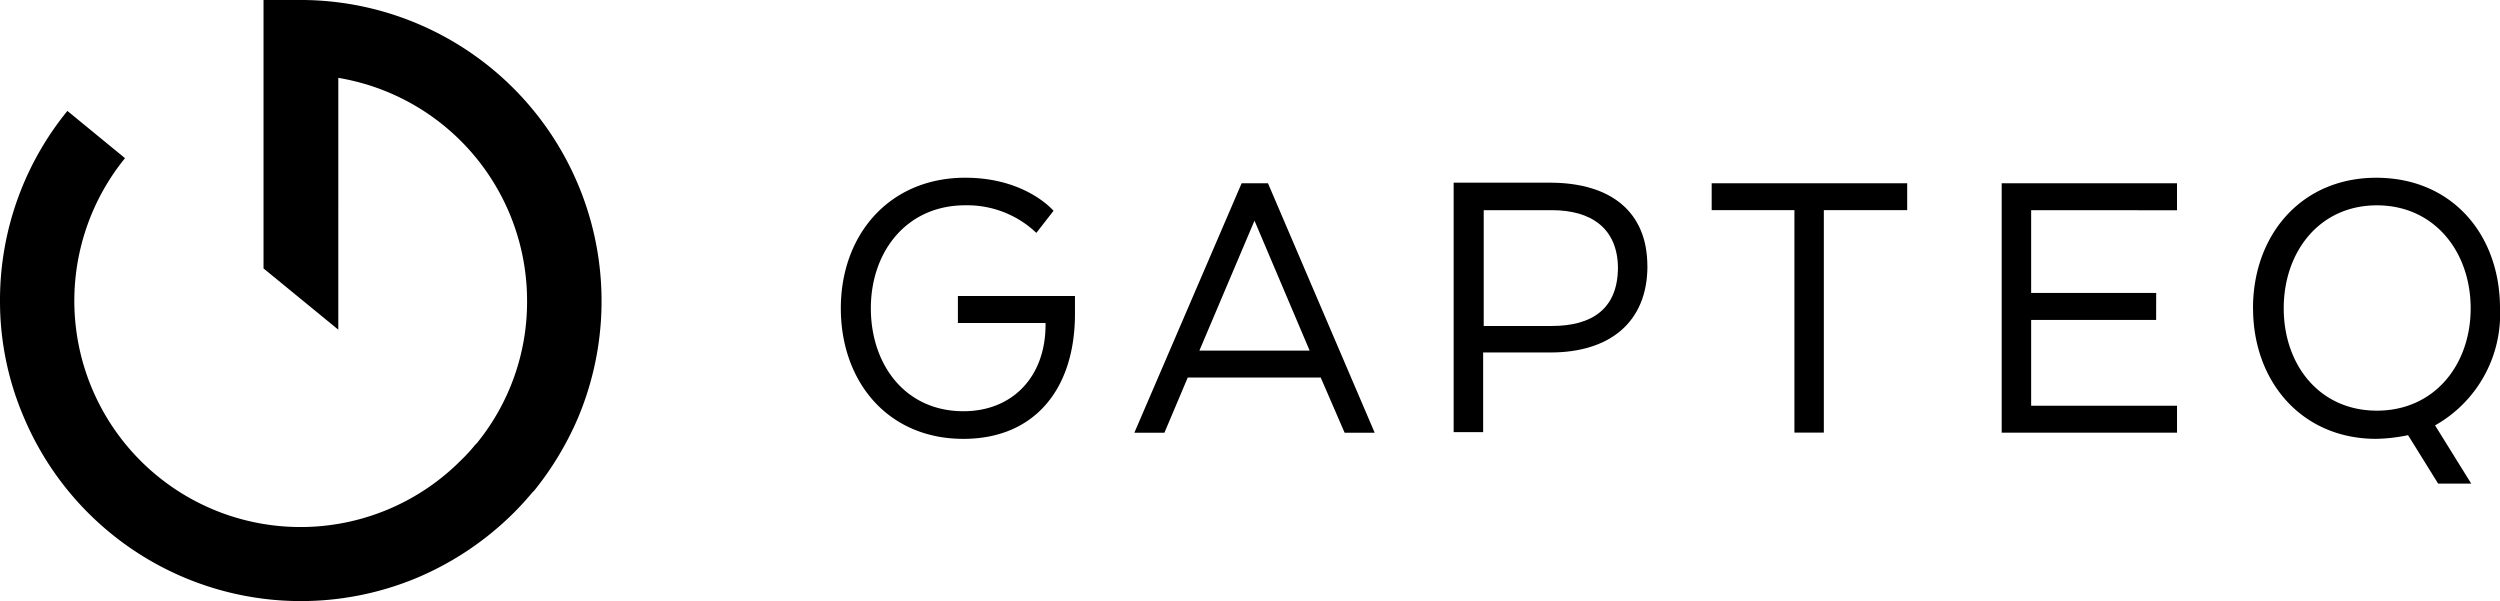
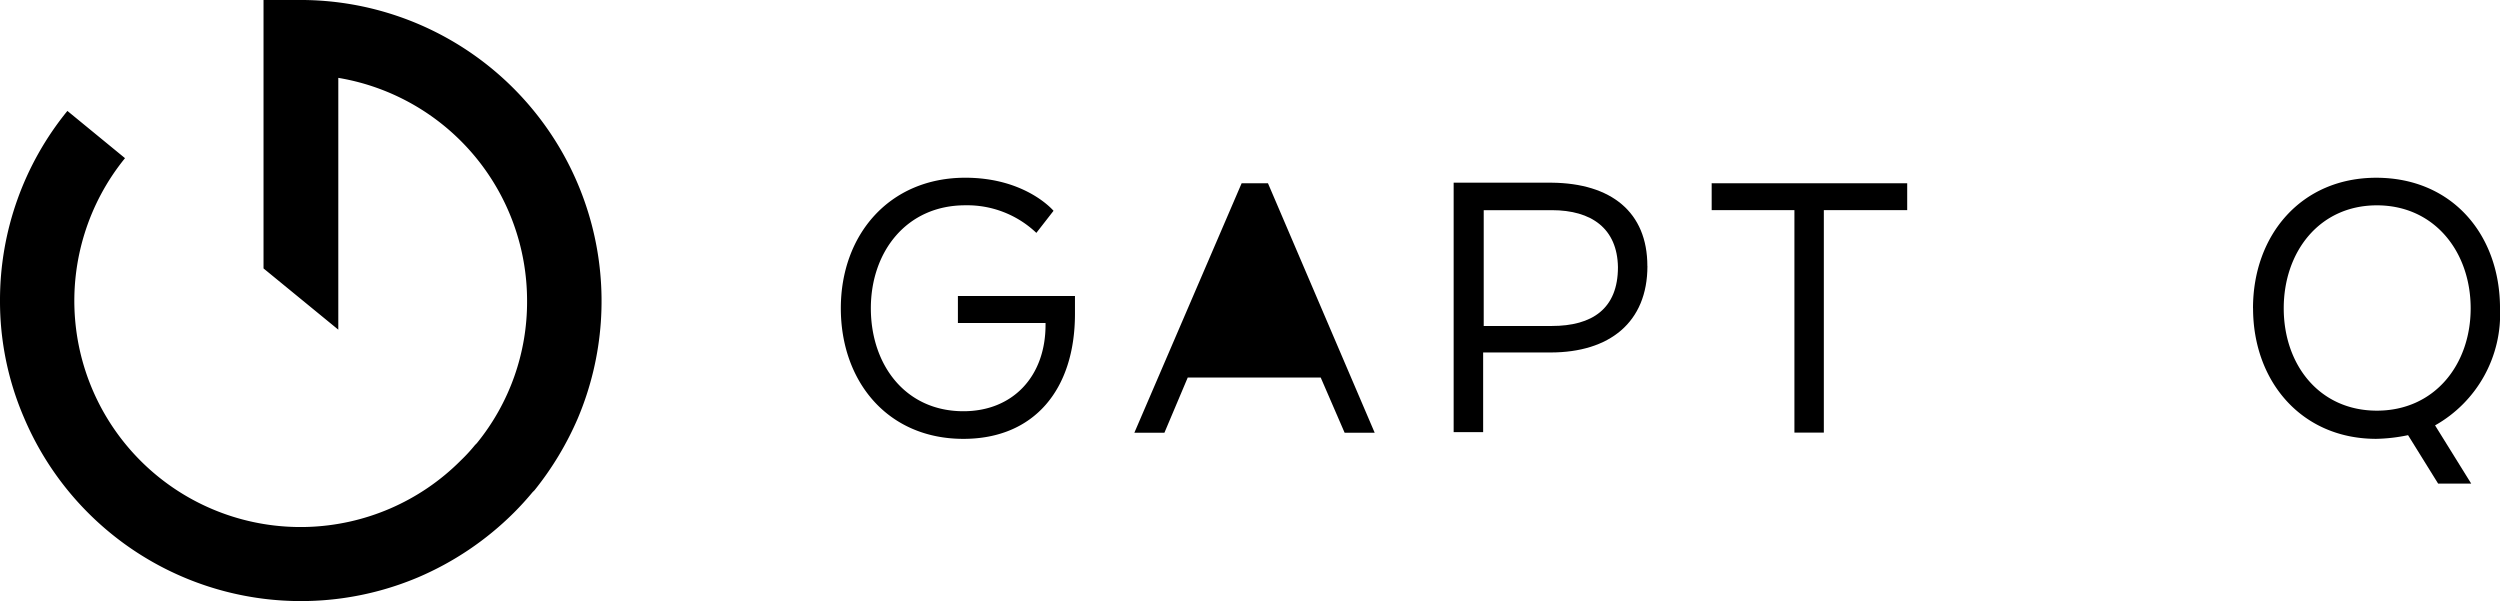
<svg xmlns="http://www.w3.org/2000/svg" width="174.629" height="42" viewBox="0 0 174.629 42">
  <g id="Gruppe_45163" data-name="Gruppe 45163" transform="translate(-9530.408 1212.939)">
    <path id="Pfad_31385" data-name="Pfad 31385" d="M599.017,569.426h-6.165v-1.883h8.177v1.244c0,5.309-2.868,8.733-7.792,8.733-5.309,0-8.563-4.027-8.563-9.122,0-5.133,3.383-9.119,8.693-9.119,4.238,0,6.165,2.311,6.165,2.311l-1.2,1.542a7.007,7.007,0,0,0-4.967-1.927c-4.109,0-6.594,3.253-6.594,7.192s2.4,7.193,6.466,7.193c3.422,0,5.737-2.4,5.737-6.037v-.128h.041Z" transform="translate(9004.467 -1759.804)" />
-     <path id="Pfad_31386" data-name="Pfad 31386" d="M624.943,577.146h-2.1l-1.669-3.853h-9.289l-1.628,3.853h-2.1l7.492-17.422h1.841ZM612.7,571.409H620.4l-3.852-9.075Z" transform="translate(9001.488 -1759.86)" />
+     <path id="Pfad_31386" data-name="Pfad 31386" d="M624.943,577.146h-2.1l-1.669-3.853h-9.289l-1.628,3.853h-2.1l7.492-17.422h1.841ZM612.7,571.409H620.4Z" transform="translate(9001.488 -1759.86)" />
    <path id="Pfad_31387" data-name="Pfad 31387" d="M647.235,565.5c0,3.939-2.654,6.036-6.767,6.036H635.76V577.1H633.7V559.676h6.851c4.155.04,6.68,2.052,6.68,5.82m-6.679-3.9H635.8v8.089h4.752c2.826,0,4.624-1.2,4.624-4.11-.043-2.694-1.839-3.979-4.621-3.979Z" transform="translate(8998.248 -1759.854)" />
    <path id="Pfad_31388" data-name="Pfad 31388" d="M654.393,559.721H668V561.6h-5.823v15.541h-2.055V561.6h-5.78v-1.883Z" transform="translate(8995.629 -1759.86)" />
-     <path id="Pfad_31389" data-name="Pfad 31389" d="M688.331,569.268H679.6v5.993h10.19v1.883H677.542V559.722h12.246v1.884H679.6v5.779h8.734Z" transform="translate(8992.687 -1759.86)" />
    <path id="Pfad_31390" data-name="Pfad 31390" d="M697.647,568.4c0-5.133,3.383-9.119,8.606-9.119,5.309,0,8.648,3.982,8.648,9.119a8.921,8.921,0,0,1-4.537,8.178l2.525,4.067h-2.311l-2.1-3.383a11.855,11.855,0,0,1-2.227.257c-5.221,0-8.6-4.024-8.6-9.119m15.2,0c0-3.939-2.526-7.192-6.55-7.192s-6.508,3.253-6.508,7.192,2.483,7.15,6.508,7.15,6.55-3.211,6.55-7.15" transform="translate(8990.137 -1759.804)" />
    <path id="Pfad_31391" data-name="Pfad 31391" d="M554.741,579.311a21.748,21.748,0,0,0,3.039-5.056,21.033,21.033,0,0,0-19.352-29.195h-2.612v18.751l5.223,4.278V550.5a15.788,15.788,0,0,1,13.186,15.585,15.624,15.624,0,0,1-3.51,9.935l-.128.128a11.648,11.648,0,0,1-.985,1.07,15.8,15.8,0,0,1-23.462-21.109l-4.024-3.3a20.915,20.915,0,0,0-4.708,13.231,20.533,20.533,0,0,0,1.669,8.176,21.009,21.009,0,0,0,27.53,11.175,21.329,21.329,0,0,0,6.679-4.5c.467-.466.9-.941,1.327-1.455Z" transform="translate(9013 -1758)" />
  </g>
</svg>